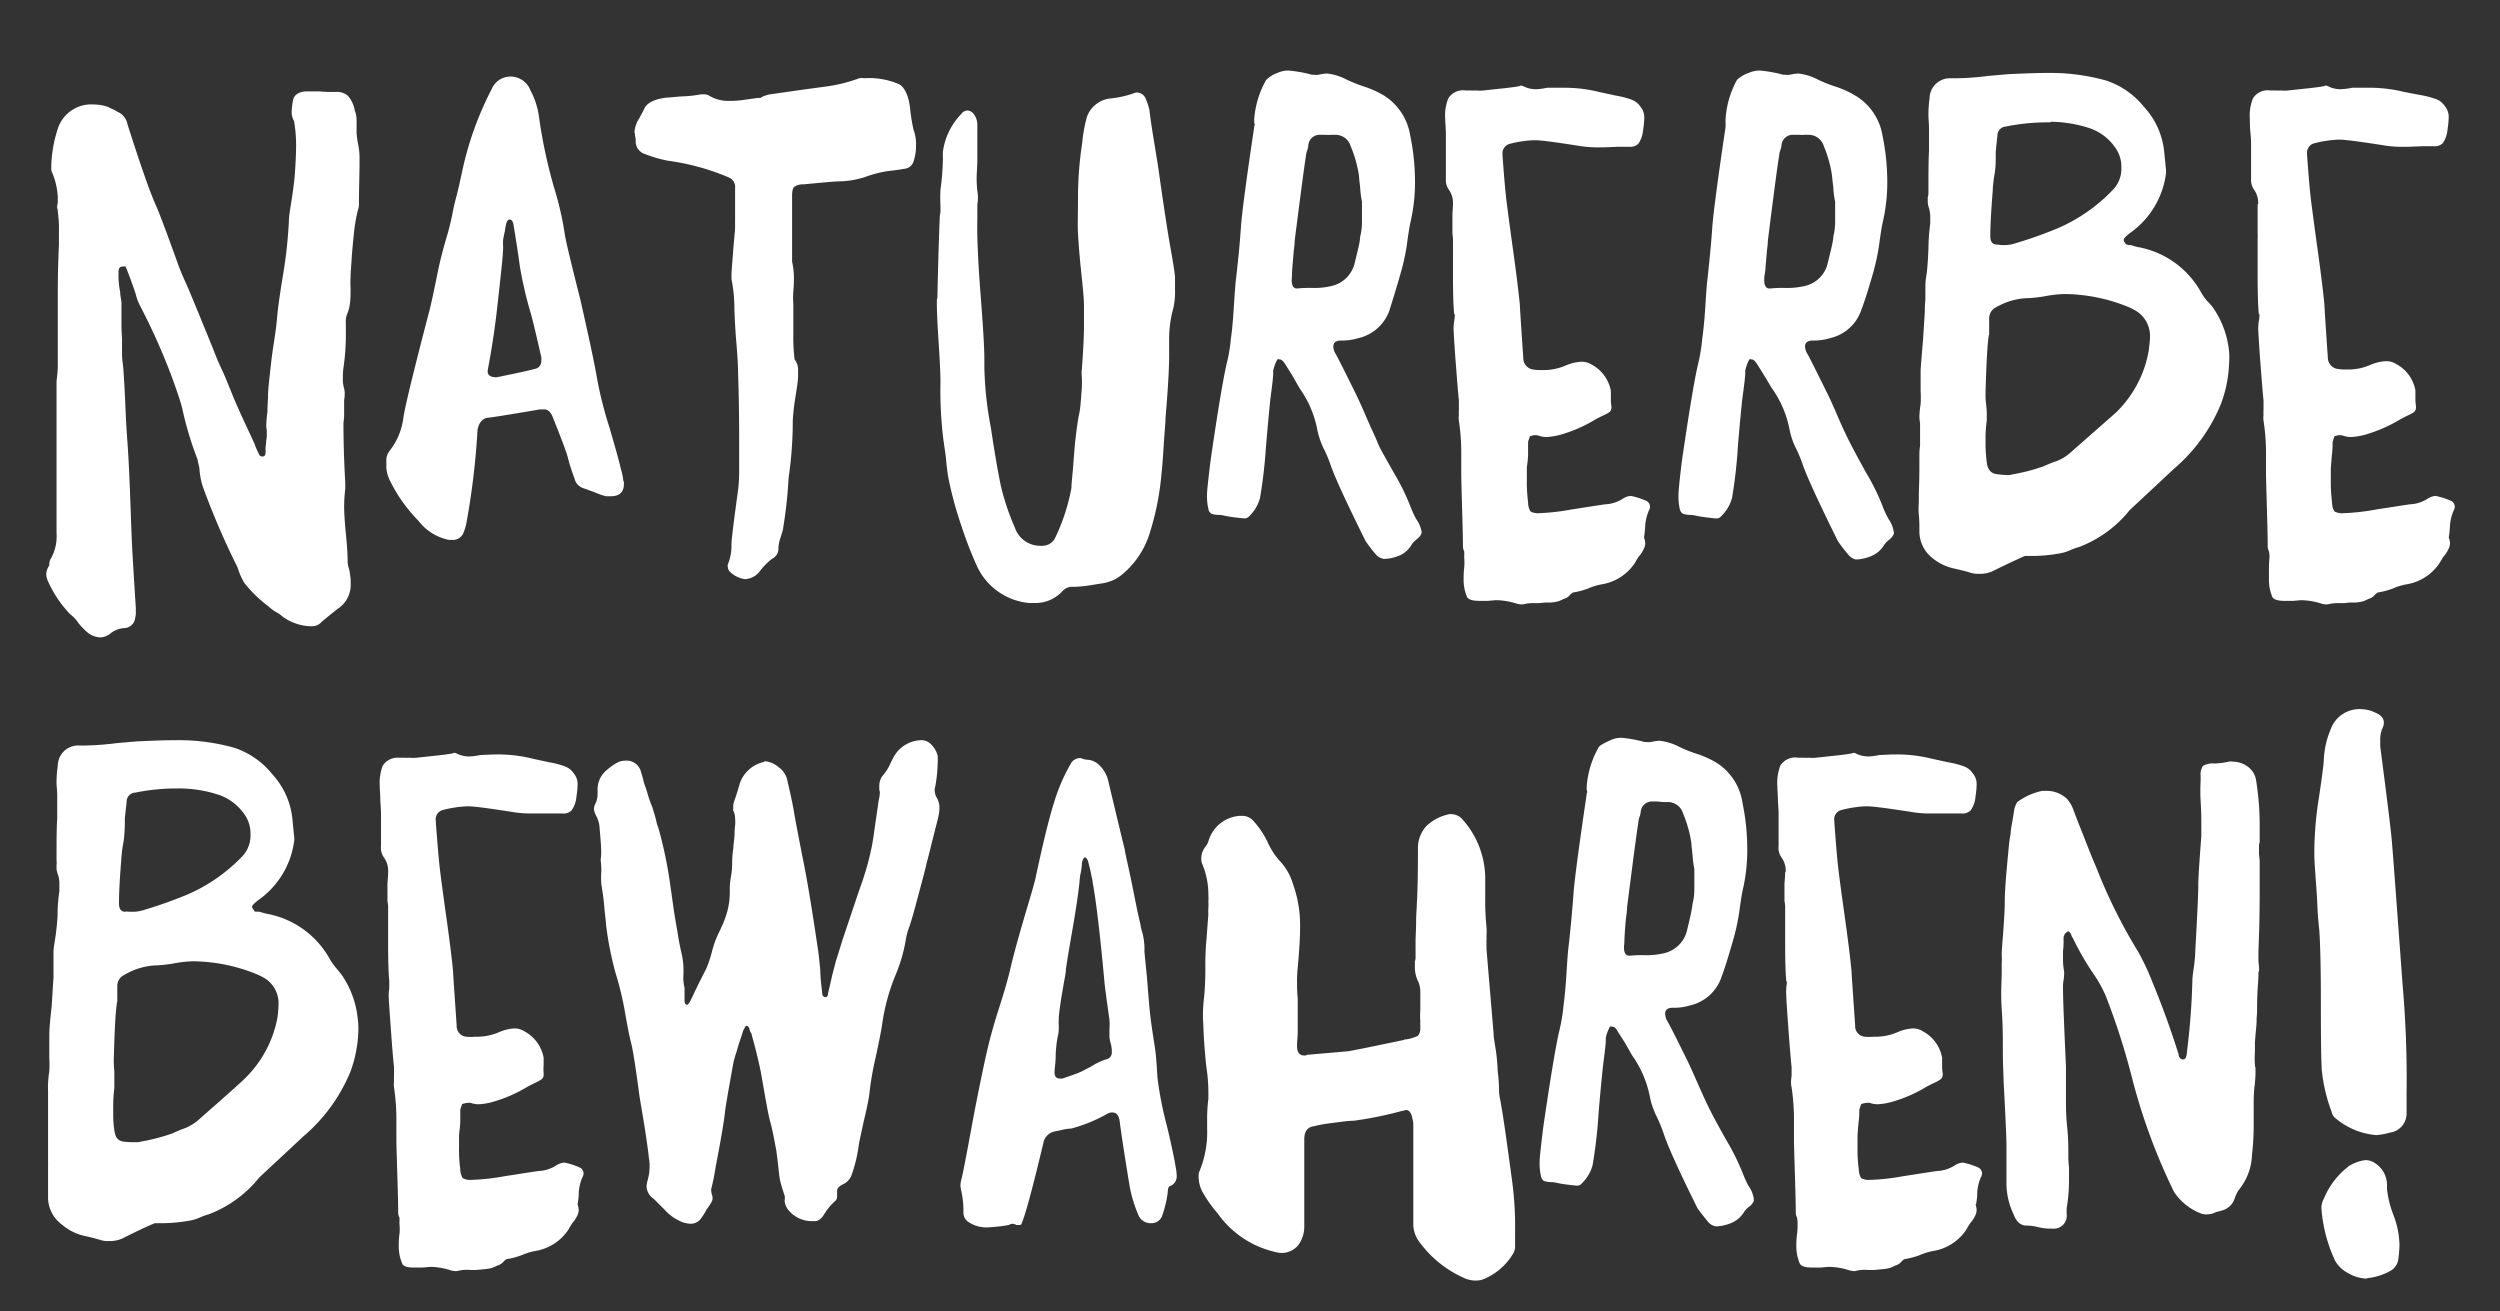
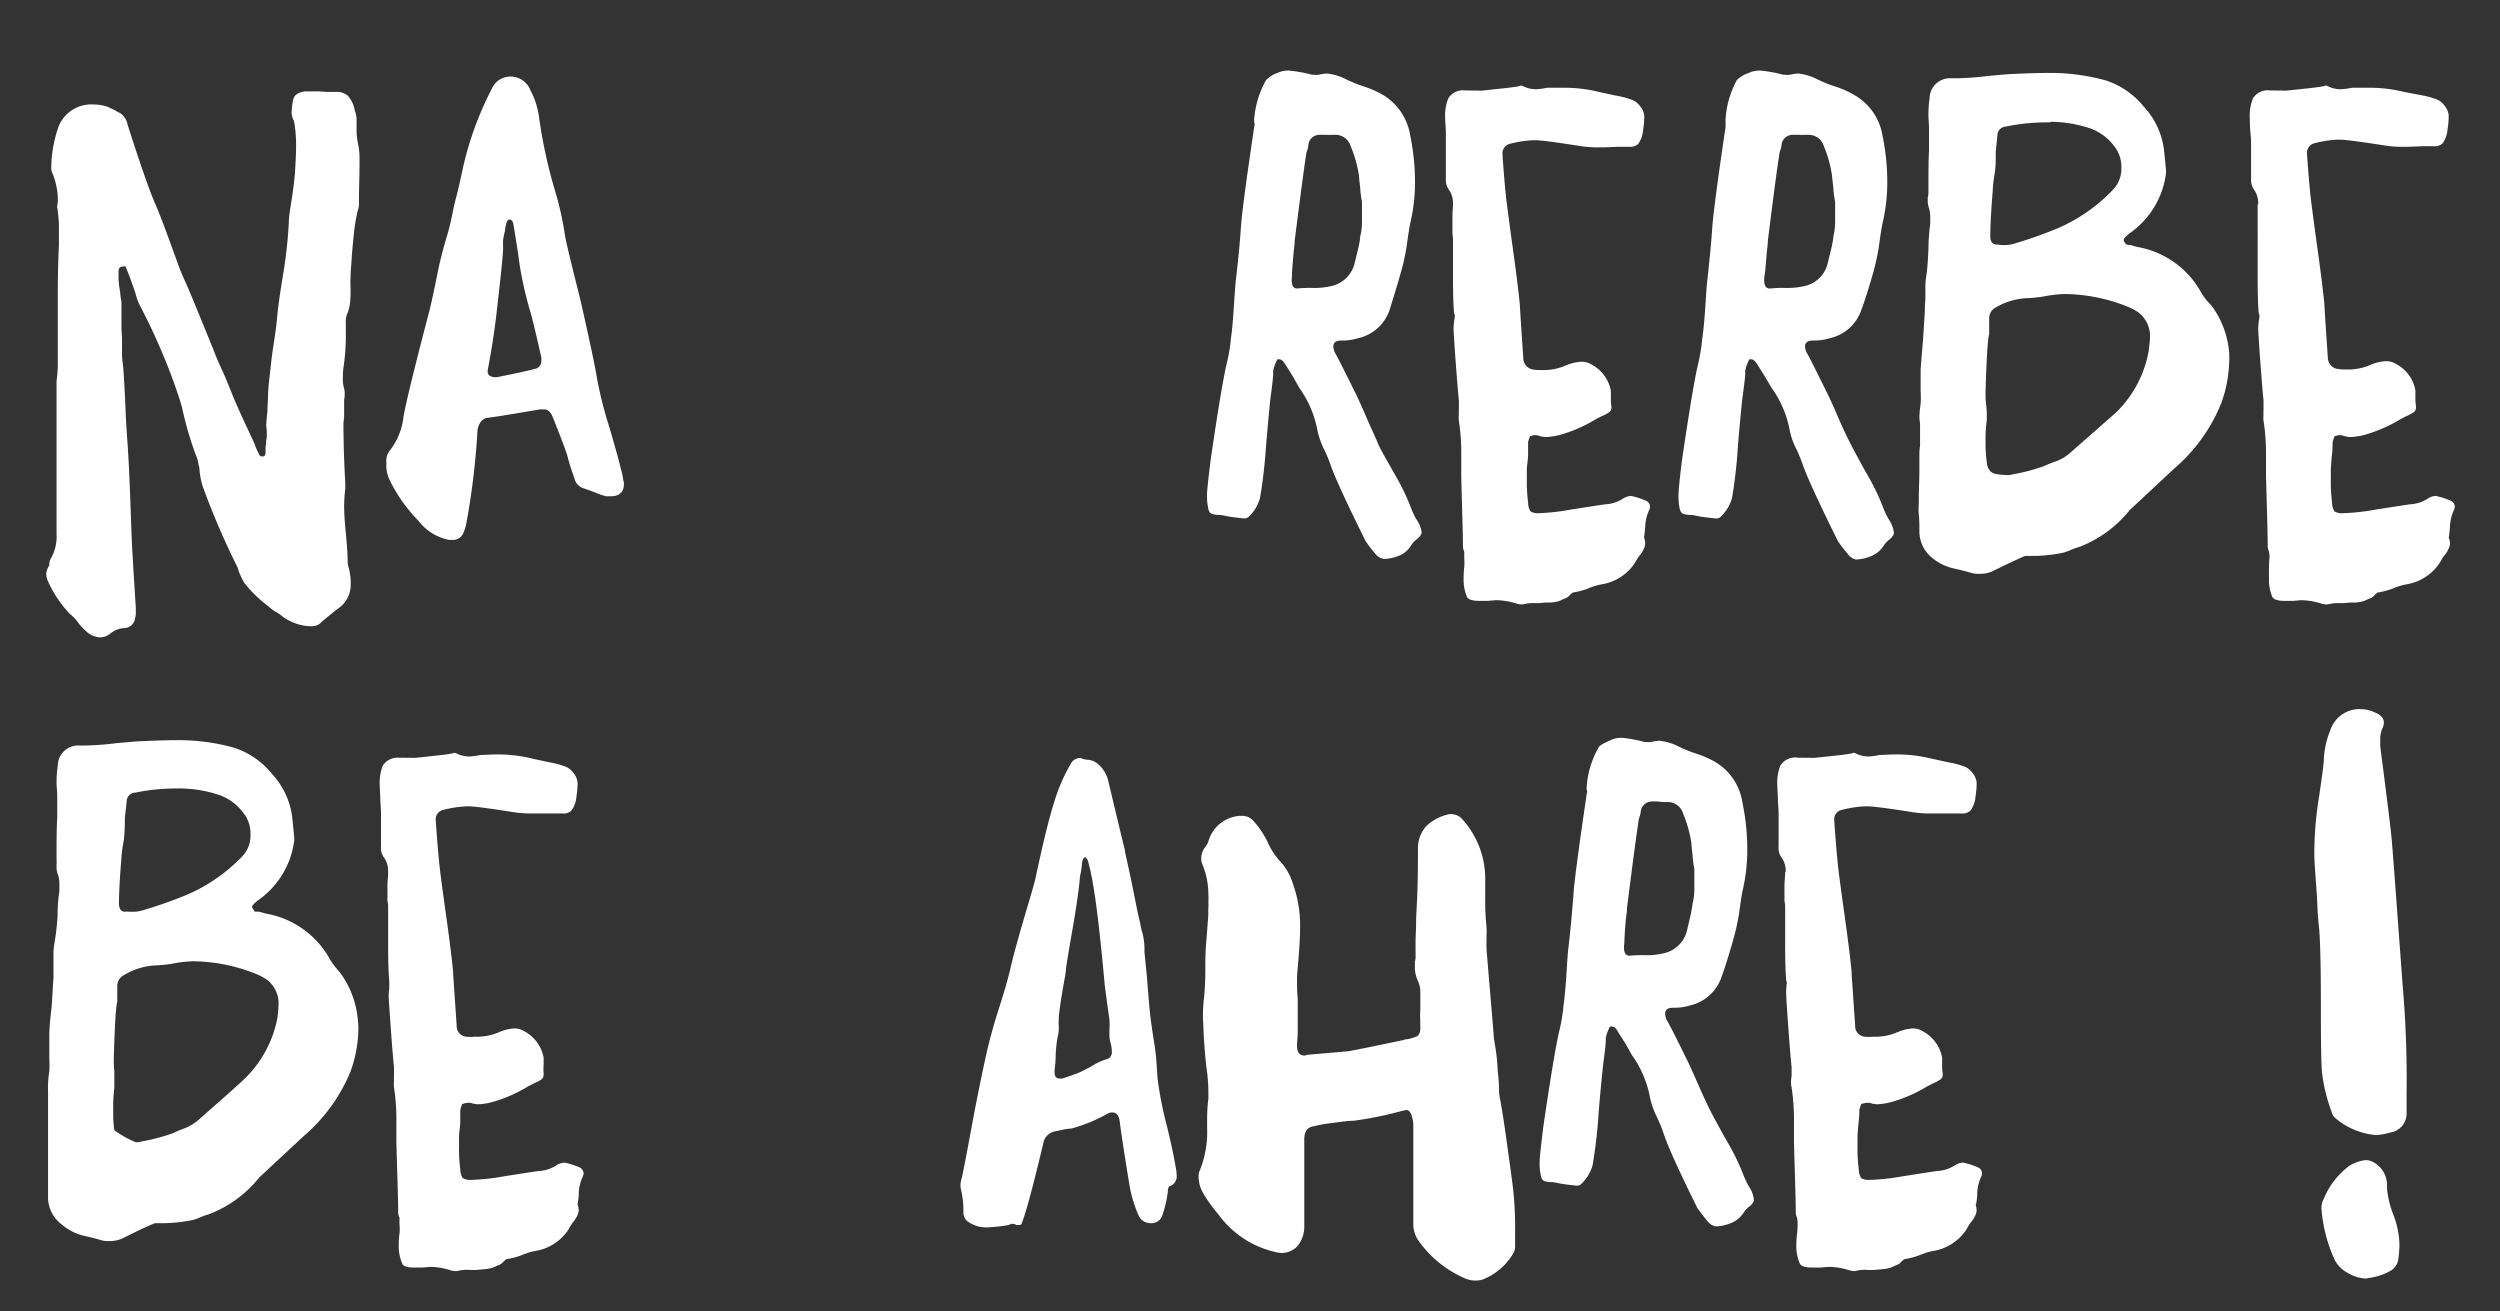
<svg xmlns="http://www.w3.org/2000/svg" id="Ebene_1" data-name="Ebene 1" viewBox="0 0 221.06 115.95">
  <rect x="0" y="0" width="221.06" height="115.95" fill="#333333" stroke="none" />
  <defs>
    <style>.cls-1{fill:#fff;}</style>
  </defs>
  <path class="cls-1" d="M31,24.46A9,9,0,0,0,31,25.51c0,.46,0,.88-.05,1.27a3.43,3.43,0,0,1-.26,1,1.73,1.73,0,0,0-.11.52,1.81,1.81,0,0,0,0,.32v.84a19.69,19.69,0,0,1-.21,3.06,5.29,5.29,0,0,0-.05.84,2.89,2.89,0,0,0,.11,1,1.75,1.75,0,0,1,.05.47c0,.11,0,.28-.05.53v1.31c0,.36-.06.62-.06.79,0,1.73.06,3.46.16,5.22a.54.54,0,0,0,0,.16v.37a14.26,14.26,0,0,0-.1,1.52c0,.6.05,1.44.16,2.53s.15,1.93.15,2.42a2.28,2.28,0,0,0,.11.58,3,3,0,0,1,.1.53,4.17,4.17,0,0,1,.06.84,2.52,2.52,0,0,1-1.16,2.21c-.84.67-1.32,1.06-1.42,1.16a1.06,1.06,0,0,1-.85.37.16.16,0,0,1-.1,0h-.16a4.44,4.44,0,0,1-2.32-.84,2.8,2.8,0,0,0-.63-.43,5,5,0,0,1-.68-.52,11.67,11.67,0,0,1-2.06-2A6,6,0,0,1,21,50.16a68,68,0,0,1-3.06-7.11,6.53,6.53,0,0,1-.31-1.68c-.11-.46-.16-.71-.16-.74a29.89,29.89,0,0,1-1.37-4.58c-.14-.53-.39-1.29-.74-2.27a56.05,56.05,0,0,0-3-6.79A4.32,4.32,0,0,1,12,26c-.24-.74-.54-1.55-.89-2.43a.68.68,0,0,0-.27,0q-.36,0-.36.48v.36a7.17,7.17,0,0,0,.15,1.43c0,.28.07.58.11.89v1c0,.36,0,.64,0,.85s0,.7.05,1.26v1.48c0,.42.07.82.11,1.21.07.91.14,2.21.21,3.89s.18,2.87.21,3.43c.07,1.09.14,2.61.21,4.58s.12,3.33.16,4.11c.07,1.16.17,2.89.32,5.21v.37a1.7,1.7,0,0,1-.06.53,1,1,0,0,1-1,.89A2.19,2.19,0,0,0,9.78,56a1.43,1.43,0,0,1-.95.36,2,2,0,0,1-1-.36,5.79,5.79,0,0,1-.89-.9,3.2,3.2,0,0,0-.74-.79,10.38,10.38,0,0,1-1.95-2.9,1.58,1.58,0,0,1-.16-.68A1.47,1.47,0,0,1,4.36,50V49.9a.9.9,0,0,1,.15-.53A4,4,0,0,0,5,47.16v-.58c0-.77,0-1.92,0-3.42v-.32c0-.35,0-.88,0-1.58s0-1.23,0-1.58V37.26c0-.21,0-.55,0-1V34.94c0-.28,0-.7,0-1.26a11.76,11.76,0,0,0,.11-1.27V32c0-.49,0-1.23,0-2.21V26.36c0-1,0-2.59.1-4.69V20.4a10.26,10.26,0,0,0-.1-1.68v-.16a.77.77,0,0,1-.06-.21,2,2,0,0,1,.06-.42V17.4a6.51,6.51,0,0,0-.48-2.1.86.86,0,0,1-.1-.37v-.06a11.54,11.54,0,0,1,.63-3.63,3.1,3.1,0,0,1,3.11-2,3.7,3.7,0,0,1,1.26.21,1.59,1.59,0,0,1,.32.16,1.38,1.38,0,0,1,.42.21l.31.16a1.5,1.5,0,0,1,.69,1q1.78,5.58,2.53,7.21.42.94,1.94,5.16c.11.32.3.79.58,1.43q.16.25,2.58,6.21c.14.39.39,1,.74,1.74s.56,1.35.74,1.74q.36.95,1.11,2.58l1,2.15a5.85,5.85,0,0,0,.36.85c.07.21.18.31.32.31h.11c.14,0,.21-.19.21-.47a1.87,1.87,0,0,1,0-.42,4,4,0,0,0,.05-.53,2,2,0,0,0,.05-.47V38a1.73,1.73,0,0,1-.05-.31,13.09,13.09,0,0,1,.11-1.32c0-.6.05-1,.05-1.32,0-.63.12-1.58.26-2.84q.06-.63.27-2c.14-.88.22-1.54.26-2,.07-.88.26-2.26.58-4.16a40.63,40.63,0,0,0,.47-4.42c0-.49.13-1.2.27-2.11s.22-1.61.26-2.11c.07-1,.11-1.84.11-2.37A12,12,0,0,0,26,10.71a1.64,1.64,0,0,1-.21-.84,6.53,6.53,0,0,1,.11-.95c.07-.49.43-.77,1.1-.84h1.27a8.54,8.54,0,0,0,.89.05h.48a1.54,1.54,0,0,1,1.1.32,2.59,2.59,0,0,1,.63,1.32,2.28,2.28,0,0,1,.16.84v1.16a8.45,8.45,0,0,0,.16,1.1,6,6,0,0,1,.1,1.32v.42c0,.77-.05,1.93-.05,3.48a1.67,1.67,0,0,1-.1.52,13.88,13.88,0,0,0-.32,1.79q-.11,1-.21,2.22C31.07,23.42,31,24,31,24.46Z" />
  <path class="cls-1" d="M48.86,36.84c-.18-.43-.42-.64-.74-.64h-.37c-2.7.46-4.25.71-4.63.74s-.83.42-.9,1.16a66.8,66.8,0,0,1-1,8.27,4.63,4.63,0,0,1-.26.79,1,1,0,0,1-1,.58h-.26A4.52,4.52,0,0,1,37,46.05a13.62,13.62,0,0,1-2.48-3.47,3.05,3.05,0,0,1-.36-1.27v-.1a.18.18,0,0,0,0-.11.54.54,0,0,0,0-.16v-.15a1.39,1.39,0,0,1,.31-.95,5.92,5.92,0,0,0,1.21-3Q36,35,38,27.36c.14-.57.37-1.62.68-3.16s.65-2.69.9-3.53c.17-.6.33-1.25.47-2s.35-1.4.53-2.21l.42-1.9a28.79,28.79,0,0,1,2.48-6.69,1.79,1.79,0,0,1,1.63-1.1A1.89,1.89,0,0,1,46.91,8a6.89,6.89,0,0,1,.74,2.26A44.51,44.51,0,0,0,49,16.61a27.48,27.48,0,0,1,.95,4.16c.07.49.53,2.41,1.37,5.74q1.22,5.37,1.48,7a35,35,0,0,0,1.1,4.32c.53,1.82.86,3,1,3.63a5.21,5.21,0,0,1,.21,1,.35.35,0,0,0,.06.16v.16c0,.73-.39,1.1-1.16,1.1h-.42a6.82,6.82,0,0,1-1.06-.37l-1-.36a1.15,1.15,0,0,1-.73-.85,18.2,18.2,0,0,1-.58-1.79C50.16,40.17,49.7,38.94,48.86,36.84Zm-5.74-4.06s0,0,0,0v.06c0,.35.26.52.79.52h0c1.89-.38,3-.63,3.37-.74a.67.67,0,0,0,.58-.68,1.38,1.38,0,0,0,0-.37c-.53-2.35-.87-3.72-1-4.11a35.66,35.66,0,0,1-.89-3.89c-.11-.85-.3-2.11-.58-3.79-.07-.25-.18-.37-.32-.37s-.24.12-.31.37a5.52,5.52,0,0,0-.11.63c-.07.28-.12.54-.16.79a4.46,4.46,0,0,0,0,.63c0,.74-.21,2.51-.52,5.32S43.26,32,43.12,32.78Z" />
-   <path class="cls-1" d="M68.08,8.34c.11,0,1.74-.26,4.9-.68a13.91,13.91,0,0,0,3-.74,1,1,0,0,1,.42,0,6.65,6.65,0,0,1,3.11.53c.49.28.81,1,.95,2a17.25,17.25,0,0,0,.31,2A3.71,3.71,0,0,1,81,12.82a4.46,4.46,0,0,1-.21,1.42.94.94,0,0,1-.85.69c-.38.07-.89.14-1.52.21a10.45,10.45,0,0,0-1.95.52,7.9,7.9,0,0,1-2,.37c-.71,0-1.85.13-3.43.27a1.36,1.36,0,0,0-.79.21c-.14.1-.21.37-.21.79v.1c0,.6,0,1.53,0,2.79v2.95a6.28,6.28,0,0,1,.16,1.37c0,.28,0,.7-.05,1.27s0,1,0,1.26v.47c0,.43,0,1.11,0,2.06a15.89,15.89,0,0,0,.11,2.21,1.5,1.5,0,0,1,.31,1v.42c0,.49-.12,1.18-.26,2.06s-.18,1.51-.21,1.89a34.56,34.56,0,0,1-.37,5.11,39.31,39.31,0,0,1-.48,4.42c0,.14-.1.41-.21.79a3.48,3.48,0,0,0-.21,1v.16a1,1,0,0,1-.58.79,6.87,6.87,0,0,0-1,1,1.75,1.75,0,0,1-1.37.79,2.3,2.3,0,0,1-1.31-.63.61.61,0,0,1-.21-.42.5.5,0,0,1,0-.26,4.35,4.35,0,0,0,.32-1.79c0-.36.19-1.93.58-4.74a13.91,13.91,0,0,0,.1-1.85V39.47c0-1.48,0-3.69-.1-6.64,0-.59-.06-1.49-.16-2.68s-.13-2.09-.16-2.69a13.65,13.65,0,0,0-.26-2.79v-.26c0-.5.08-1.23.15-2.22S65,20.47,65,20c0-.14,0-.23,0-.26a.18.18,0,0,1,0-.11v-3a.9.9,0,0,0-.58-.95,20.76,20.76,0,0,0-5.37-1.47,11.92,11.92,0,0,1-2-.58,1.17,1.17,0,0,1-.84-1.11,1.59,1.59,0,0,0-.06-.52v-.16a.47.47,0,0,1-.05-.16,2.64,2.64,0,0,1,.42-1.21c.25-.46.39-.72.42-.79q.32-.84,2-1.05c.28,0,.75-.07,1.42-.11A10.55,10.55,0,0,0,62,8.34h.22a.86.86,0,0,1,.47.11,3.29,3.29,0,0,0,1.84.47c.25,0,.69,0,1.32-.1L67,8.66h.26C67.36,8.55,67.62,8.45,68.08,8.34Z" />
-   <path class="cls-1" d="M86.67,25.57q.38,4.79.37,6.21v.68a31.64,31.64,0,0,0,.58,5.38q.52,3.46.9,5.21a21,21,0,0,0,1.21,3.58A2.36,2.36,0,0,0,92,48.26a.59.59,0,0,0,.21,0,1.24,1.24,0,0,0,1.11-.74,17.48,17.48,0,0,0,1.42-4.37c0-.42.09-1.09.16-2s.12-1.58.16-2c.14-1.23.26-2.09.37-2.58s.14-1.12.21-2,0-1.42,0-1.63c.14-1.83.21-3.22.21-4.16,0-.78,0-1.36,0-1.74,0-.7-.12-1.78-.27-3.22s-.22-2.51-.26-3.21,0-1.6,0-2.89a32.35,32.35,0,0,1,.37-5.06,12.91,12.91,0,0,1,.42-2.32,2.46,2.46,0,0,1,2.05-1.63,8.89,8.89,0,0,0,2.11-.47.53.53,0,0,1,.26-.06.85.85,0,0,1,.79.58,4.86,4.86,0,0,1,.32,1c.07.6.19,1.44.37,2.53s.3,1.88.37,2.27c.45,3.19.79,5.42,1,6.68.31,1.72.49,2.81.52,3.27v1.11a6.48,6.48,0,0,1-.15,1.63,10.16,10.16,0,0,0-.37,2.79v1.37c0,1.23-.11,3.07-.32,5.53,0,.45-.09,1.26-.16,2.42s-.14,2.06-.21,2.69a24.11,24.11,0,0,1-1.05,5.16,7.64,7.64,0,0,1-2.53,3.68,3.58,3.58,0,0,1-1.63.69l-1,.16a11.13,11.13,0,0,1-1.48.15h-.31a1.19,1.19,0,0,0-.79.43,3.23,3.23,0,0,1-2.43,1H91A5.65,5.65,0,0,1,86.36,50,35.35,35.35,0,0,1,85,46.47a32.7,32.7,0,0,1-1.16-4.31c-.07-.43-.14-1-.21-1.8l-.21-1.47a35.57,35.57,0,0,1-.26-5.11c0-.77-.06-1.93-.16-3.47s-.16-2.71-.16-3.48v-.32a1,1,0,0,0,.05-.26q.1-4.63.21-7.06a2.08,2.08,0,0,1,.06-.42v-.58a12.89,12.89,0,0,1,0-1.42,22.42,22.42,0,0,0,.21-2.53,1.73,1.73,0,0,0,0-.31v-.48A5.93,5.93,0,0,1,85,10.08a.7.7,0,0,1,.52-.31.74.74,0,0,1,.58.31,1.59,1.59,0,0,1,.32,1.05v1.43c0,.35,0,.86,0,1.52s-.06,1.23-.06,1.58a9.42,9.42,0,0,0,.06,1.22,3.53,3.53,0,0,1,0,1.21V19.3Q86.36,21.36,86.67,25.57Z" />
  <path class="cls-1" d="M121.64,49a12.13,12.13,0,0,1-.89-1.16q-2.48-5-3.06-6.63a12,12,0,0,0-.58-1.42,7,7,0,0,1-.63-1.8,9.37,9.37,0,0,0-1.58-3.68l-.63-1.11c-.28-.45-.49-.79-.63-1s-.3-.42-.48-.42a.36.36,0,0,0-.21,0,3.76,3.76,0,0,0-.37,1v.27c0,.24-.08,1-.26,2.31q-.31,3.17-.42,4.74c-.11,1.34-.26,2.64-.48,3.9a3.46,3.46,0,0,1-.94,1.63.57.57,0,0,1-.48.21h0c-.7-.07-1.23-.14-1.58-.21a3.82,3.82,0,0,0-.58-.1,2.06,2.06,0,0,1-.74-.11.67.67,0,0,1-.26-.47,4.88,4.88,0,0,1-.11-1.21c0-.35.11-1.37.32-3.06.63-4.35,1.11-7.19,1.42-8.53a14,14,0,0,0,.37-2.21c.11-.74.19-1.67.26-2.79s.13-1.86.16-2.21c.07-.57.16-1.39.27-2.48s.17-2,.21-2.53c.1-1.3.49-4.19,1.16-8.69v-.1a.18.18,0,0,0,.05-.11,1.33,1.33,0,0,0-.05-.21v-.26a8.31,8.31,0,0,1,1.05-3.48,2.67,2.67,0,0,1,1-.63,2.23,2.23,0,0,1,1-.21,11.72,11.72,0,0,1,2.06.37h.15a1.63,1.63,0,0,0,.43,0,4.56,4.56,0,0,1,.73-.11,4.79,4.79,0,0,1,1.74.53,12.27,12.27,0,0,0,1.58.63,8.63,8.63,0,0,1,1.74.79A5.11,5.11,0,0,1,124.7,12a20.21,20.21,0,0,1,.42,3.95,15.7,15.7,0,0,1-.42,3.79c-.07.32-.18,1-.32,2.05a19.23,19.23,0,0,1-.53,2.37c-.42,1.48-.77,2.58-1,3.32a3.82,3.82,0,0,1-2.74,2.42,4.87,4.87,0,0,1-1.53.21c-.45,0-.68.18-.68.53a1.24,1.24,0,0,0,.16.58c.1.14.7,1.32,1.79,3.53.24.49.58,1.23,1,2.21s.81,1.77,1,2.26.63,1.2,1.37,2.53A20.38,20.38,0,0,1,124.8,45a9.46,9.46,0,0,0,.42.89A2.68,2.68,0,0,1,125.7,47v.16a1.3,1.3,0,0,1-.42.52,2.11,2.11,0,0,0-.43.43,2.38,2.38,0,0,1-.94.94,3.85,3.85,0,0,1-1.43.37h-.1A1.16,1.16,0,0,1,121.64,49Zm-7.42-24.33v.11c0,.49.15.73.47.73h0a10.71,10.71,0,0,1,1.32-.05,6.48,6.48,0,0,0,1.68-.16,2.71,2.71,0,0,0,2.11-2.1c.07-.29.18-.72.32-1.32s.15-.88.15-.95a5.19,5.19,0,0,0,.16-1.32V17.82a8.06,8.06,0,0,1-.16-1.26c-.07-.56-.1-.91-.1-1a10.9,10.9,0,0,0-.74-2.64,1.4,1.4,0,0,0-1.31-1h-.37a3.4,3.4,0,0,1-.53,0h-.47a1,1,0,0,0-1.06.89,1.63,1.63,0,0,1-.1.48,1.75,1.75,0,0,0-.11.47q-.21,1.32-1,7.53c0,.36-.07.72-.1,1.11s-.07.82-.11,1.32S114.25,24.42,114.22,24.67Z" />
  <path class="cls-1" d="M136.81,7.76c.31,0,.81,0,1.47,0a12.56,12.56,0,0,1,3.11.37l1.48.32a8.08,8.08,0,0,1,1.42.37,1.58,1.58,0,0,1,.73.57,1.5,1.5,0,0,1,.37,1.11,8.2,8.2,0,0,1-.1,1,2.52,2.52,0,0,1-.42,1.21,1,1,0,0,1-.79.27h-.9c-.39,0-1,.05-1.68.05a10.37,10.37,0,0,1-1.74-.11c-2.21-.35-3.53-.52-3.95-.52h-.27a10.06,10.06,0,0,0-2,.31.86.86,0,0,0-.68.95v.11c.14,1.93.26,3.31.37,4.16s.3,2.31.58,4.31.47,3.6.58,4.69c0,.14.1,1.74.31,4.79a1,1,0,0,0,.84.95,4,4,0,0,0,.79.05,4.87,4.87,0,0,0,2.16-.42,4.09,4.09,0,0,1,1.27-.31,1.66,1.66,0,0,1,1,.26,3.3,3.3,0,0,1,1.68,2.32v.68a3.59,3.59,0,0,0,.05.69V36a.57.57,0,0,1-.15.42,3.4,3.4,0,0,1-.69.37l-.53.27a12.53,12.53,0,0,1-3.1,1.37,5.8,5.8,0,0,1-1.21.21,2,2,0,0,1-.74-.11,1,1,0,0,0-.37-.05,1.63,1.63,0,0,0-.42.1l-.16.48c0,.24,0,.59,0,1.05s-.07.88-.11,1.27v1a14.57,14.57,0,0,0,.11,2.05,1.54,1.54,0,0,0,.21.79,1.3,1.3,0,0,0,.74.16H136a19.38,19.38,0,0,0,2.9-.32c2-.31,3-.47,3.1-.47a3.15,3.15,0,0,0,1.48-.48,1.47,1.47,0,0,1,.73-.26,6.6,6.6,0,0,1,1.32.42.58.58,0,0,1,.37.58.85.85,0,0,1-.11.32,4.1,4.1,0,0,0-.31,1.26,10.36,10.36,0,0,1-.11,1.11l0,0a1.75,1.75,0,0,1,.11.47,1.15,1.15,0,0,1-.16.58,2.28,2.28,0,0,1-.42.63,5.81,5.81,0,0,0-.32.53,4.35,4.35,0,0,1-2.84,1.9,5.44,5.44,0,0,0-1.27.37,6.5,6.5,0,0,1-1.31.36c-.07,0-.18.07-.32.21a1.07,1.07,0,0,1-.58.37,3,3,0,0,1-.47.21,4,4,0,0,1-.69.11l-.52,0a4.9,4.9,0,0,1-.9.05,3.54,3.54,0,0,0-1,.11h-.1a.14.14,0,0,1-.11,0,1.64,1.64,0,0,1-.47-.1,6.27,6.27,0,0,0-1.69-.27h-.05l-.69.06c-.35,0-.61,0-.78,0-.57,0-.92-.11-1.06-.32a3.86,3.86,0,0,1-.31-1.63c0-.21,0-.54.05-1s0-.81,0-1a2.6,2.6,0,0,0,0-.42,1.31,1.31,0,0,1-.11-.37c0-1.41-.09-3.51-.15-6.32V40.15A18.87,18.87,0,0,0,129,37.2a2,2,0,0,1,0-.52,3.89,3.89,0,0,1,0-.48v-.79c-.07-.66-.15-1.7-.26-3.1s-.17-2.46-.21-3.16V29a5.41,5.41,0,0,1,.05-.58,3.7,3.7,0,0,0,.06-.52v-.06a.14.14,0,0,0-.06-.1c-.07-.74-.1-1.85-.1-3.32V21.14a4,4,0,0,0-.05-.47V19.14c0-.49.05-.84.05-1.05l0-.06v-.1a2,2,0,0,0-.37-1.16,1.49,1.49,0,0,1-.26-.95v-3c0-.14,0-.49,0-1s-.06-1-.06-1.32a4.06,4.06,0,0,1,.27-1.79A1.52,1.52,0,0,1,129.59,8h.48a4,4,0,0,0,.47,0,3.17,3.17,0,0,0,.63,0l1.48-.16c.7-.07,1.24-.14,1.63-.21a.35.35,0,0,0,.16-.06h.1a1,1,0,0,1,.27.11,2.52,2.52,0,0,0,1.05.21A6.53,6.53,0,0,0,136.81,7.76Z" />
  <path class="cls-1" d="M163.4,49a12.13,12.13,0,0,1-.89-1.16q-2.47-5-3.06-6.63a13.3,13.3,0,0,0-.57-1.42,6.68,6.68,0,0,1-.64-1.8,9.22,9.22,0,0,0-1.58-3.68L156,33.2c-.28-.45-.49-.79-.63-1s-.3-.42-.47-.42a.37.37,0,0,0-.22,0,3.87,3.87,0,0,0-.36,1v.27c0,.24-.09,1-.27,2.31q-.32,3.17-.42,4.74c-.1,1.34-.26,2.64-.47,3.9a3.49,3.49,0,0,1-.95,1.63.55.55,0,0,1-.47.21h-.06c-.7-.07-1.23-.14-1.58-.21a3.59,3.59,0,0,0-.58-.1,2,2,0,0,1-.73-.11.72.72,0,0,1-.27-.47,5,5,0,0,1-.1-1.21c0-.35.1-1.37.31-3.06.64-4.35,1.11-7.19,1.43-8.53a15.22,15.22,0,0,0,.36-2.21q.16-1.11.27-2.79c.07-1.13.12-1.86.16-2.21.07-.57.15-1.39.26-2.48s.17-2,.21-2.53c.11-1.3.49-4.19,1.16-8.69v-.1a.18.18,0,0,0,0-.11,1.33,1.33,0,0,0,0-.21v-.26a8.31,8.31,0,0,1,1-3.48,2.67,2.67,0,0,1,1.05-.63,2.28,2.28,0,0,1,1-.21,11.67,11.67,0,0,1,2.05.37h.16a1.61,1.61,0,0,0,.42,0,4.64,4.64,0,0,1,.74-.11,4.8,4.8,0,0,1,1.73.53,12.87,12.87,0,0,0,1.58.63,8.15,8.15,0,0,1,1.74.79A5.07,5.07,0,0,1,166.46,12a20.21,20.21,0,0,1,.42,3.95,15.7,15.7,0,0,1-.42,3.79c-.07.32-.18,1-.32,2.05a19.54,19.54,0,0,1-.52,2.37c-.42,1.48-.78,2.58-1.06,3.32a3.81,3.81,0,0,1-2.74,2.42,4.85,4.85,0,0,1-1.52.21c-.46,0-.69.18-.69.53a1.37,1.37,0,0,0,.16.58c.11.14.7,1.32,1.79,3.53.25.49.58,1.23,1,2.21s.81,1.77,1.06,2.26.63,1.2,1.36,2.53A19.53,19.53,0,0,1,166.56,45a8.43,8.43,0,0,0,.43.89,2.76,2.76,0,0,1,.47,1.16v.16a1.3,1.3,0,0,1-.42.52,2.28,2.28,0,0,0-.42.43,2.4,2.4,0,0,1-1,.94,3.85,3.85,0,0,1-1.42.37h-.11A1.18,1.18,0,0,1,163.4,49ZM156,24.67v.11c0,.49.16.73.47.73h.06a10.38,10.38,0,0,1,1.31-.05,6.62,6.62,0,0,0,1.69-.16,2.68,2.68,0,0,0,2.1-2.1c.07-.29.18-.72.32-1.32s.16-.88.16-.95a5.68,5.68,0,0,0,.16-1.32V17.82a7,7,0,0,1-.16-1.26c-.07-.56-.11-.91-.11-1a10.93,10.93,0,0,0-.73-2.64,1.41,1.41,0,0,0-1.32-1h-.37a3.4,3.4,0,0,1-.53,0h-.47a1,1,0,0,0-1.05.89,1.72,1.72,0,0,1-.11.48,1.64,1.64,0,0,0-.1.47c-.15.88-.48,3.39-1,7.53,0,.36-.07.72-.1,1.11s-.07.82-.11,1.32S156,24.42,156,24.67Z" />
  <path class="cls-1" d="M195.79,27.36a8.17,8.17,0,0,1,1.32,3.79,6.58,6.58,0,0,1,0,.89,11.37,11.37,0,0,1-.73,3.69,15,15,0,0,1-4.17,5.74l-3.89,3.63a10.53,10.53,0,0,1-4.48,3.27,5.71,5.71,0,0,0-.74.26,3.69,3.69,0,0,1-.79.27,13.82,13.82,0,0,1-2.84.26h-.42c-.95.42-1.92.88-2.9,1.37a2.83,2.83,0,0,1-1.16.21,2.25,2.25,0,0,1-.79-.11c-.31-.1-.79-.22-1.42-.36a4.57,4.57,0,0,1-2-1A3,3,0,0,1,169.72,47v-.32c0-.28,0-.67-.05-1.16s0-.91,0-1.16v-.26a1.12,1.12,0,0,0,0-.21c0-.56.05-1.39.05-2.47V40.31c0-.21,0-.51.06-.89v-2a3.9,3.9,0,0,1-.06-.58,8.78,8.78,0,0,1,.11-1.11,10.22,10.22,0,0,0,0-1.16V32.67q.06-.84.21-2.58c.07-1.12.13-2,.16-2.52,0-.25,0-.6.05-1.06V25.25c0-.39.07-.74.11-1.05.07-.5.12-1.23.16-2.22a18.7,18.7,0,0,1,.16-2.21V19.3a3,3,0,0,0-.11-.9,1.85,1.85,0,0,1-.11-.58v-.37a1.29,1.29,0,0,0,.06-.36c0-1.65,0-2.9.05-3.74V11.4c0-.53-.05-.91-.05-1.16s0-.83.1-1.53a1.8,1.8,0,0,1,1.9-1.79h.58a25.58,25.58,0,0,0,2.74-.21c1.15-.1,1.8-.16,1.94-.16,1.48-.07,2.57-.1,3.27-.1a18.23,18.23,0,0,1,5.21.68,7.2,7.2,0,0,1,3.32,2.32,6.83,6.83,0,0,1,1.79,4c.11,1.06.16,1.6.16,1.63v.22a7.62,7.62,0,0,1-3.21,5.32c-.35.28-.53.47-.53.57s0,.06,0,.06a.31.31,0,0,0,.11.21.74.74,0,0,0,.1.16.41.41,0,0,1,.21.05l.22,0a4.44,4.44,0,0,0,.79.21,8,8,0,0,1,5.37,3.9,5,5,0,0,0,.58.84C195.55,27,195.72,27.25,195.79,27.36ZM190,31c.07-.56.11-.95.11-1.16A2.6,2.6,0,0,0,189,27.57a5.14,5.14,0,0,0-.79-.42A15.28,15.28,0,0,0,182.63,26h-.11a10.79,10.79,0,0,0-1.79.21,12.12,12.12,0,0,1-1.63.16,6,6,0,0,0-2.58.79,1.09,1.09,0,0,0-.63,1.05v1.37a.78.78,0,0,0-.06.26c-.1.71-.19,2.32-.26,4.85v.16c0,.21,0,.51.05.89s.06.74.06.95v.47a12.07,12.07,0,0,0-.11,1.43v.89a14.17,14.17,0,0,0,.11,1.42c.07.57.31.88.73,1a8.93,8.93,0,0,0,1.06.11,1.41,1.41,0,0,0,.47-.06,16.86,16.86,0,0,0,2.79-.73,9.53,9.53,0,0,1,1.05-.42,4,4,0,0,0,1.32-.8q3.53-3.1,4-3.52A10,10,0,0,0,190,31ZM176.2,16.93c-.14,1.75-.21,3.07-.21,3.95,0,.45.16.7.48.74a2.57,2.57,0,0,1,.47.05h.42a3.1,3.1,0,0,0,.69-.11,38.2,38.2,0,0,0,3.89-1.37,14.86,14.86,0,0,0,4.95-3.47,2.68,2.68,0,0,0,.69-1.9,2.91,2.91,0,0,0-.63-1.89,4.51,4.51,0,0,0-2.32-1.64,11.16,11.16,0,0,0-3.21-.52.32.32,0,0,0-.16.05h-.48a18.36,18.36,0,0,0-3.42.37.79.79,0,0,0-.74.79q-.15,1.42-.15,1.47v.42c0,.39,0,.92-.11,1.58A11.14,11.14,0,0,0,176.2,16.93Z" />
  <path class="cls-1" d="M208,7.76c.32,0,.81,0,1.47,0a12.56,12.56,0,0,1,3.11.37L214,8.4a8.08,8.08,0,0,1,1.42.37,1.58,1.58,0,0,1,.73.57,1.5,1.5,0,0,1,.37,1.11,8.2,8.2,0,0,1-.1,1,2.52,2.52,0,0,1-.42,1.21,1,1,0,0,1-.79.27h-.9c-.39,0-1,.05-1.68.05a10.37,10.37,0,0,1-1.74-.11c-2.21-.35-3.53-.52-3.95-.52h-.26a10,10,0,0,0-2,.31.86.86,0,0,0-.68.95v.11c.14,1.93.26,3.31.37,4.16s.3,2.31.58,4.31.47,3.6.58,4.69c0,.14.1,1.74.31,4.79a1,1,0,0,0,.85.95,3.91,3.91,0,0,0,.79.05,4.85,4.85,0,0,0,2.15-.42,4.09,4.09,0,0,1,1.27-.31,1.66,1.66,0,0,1,1,.26,3.3,3.3,0,0,1,1.68,2.32v.68a3.59,3.59,0,0,0,.05.69V36a.57.57,0,0,1-.15.42,3.4,3.4,0,0,1-.69.37l-.52.27a12.79,12.79,0,0,1-3.11,1.37,5.8,5.8,0,0,1-1.21.21,2,2,0,0,1-.74-.11,1,1,0,0,0-.37-.05,1.63,1.63,0,0,0-.42.1l-.16.48c0,.24,0,.59-.05,1.05s-.07.88-.11,1.27v1a14.57,14.57,0,0,0,.11,2.05,1.54,1.54,0,0,0,.21.79,1.33,1.33,0,0,0,.74.16h0a19.38,19.38,0,0,0,2.9-.32c2-.31,3-.47,3.1-.47a3.11,3.11,0,0,0,1.48-.48,1.47,1.47,0,0,1,.73-.26,6.6,6.6,0,0,1,1.32.42.58.58,0,0,1,.37.58.85.85,0,0,1-.11.32,4.1,4.1,0,0,0-.31,1.26,10.36,10.36,0,0,1-.11,1.11l0,0a1.75,1.75,0,0,1,.11.47,1.15,1.15,0,0,1-.16.58,2.28,2.28,0,0,1-.42.63c-.18.28-.28.46-.32.53a4.35,4.35,0,0,1-2.84,1.9,5.44,5.44,0,0,0-1.27.37,6.5,6.5,0,0,1-1.31.36c-.07,0-.18.07-.32.21a1.07,1.07,0,0,1-.58.37,3,3,0,0,1-.47.21,4,4,0,0,1-.69.11l-.52,0a4.9,4.9,0,0,1-.9.05,3.54,3.54,0,0,0-1,.11h-.1a.14.14,0,0,1-.11,0,1.64,1.64,0,0,1-.47-.1,6.27,6.27,0,0,0-1.69-.27h0l-.68.06c-.36,0-.62,0-.79,0-.57,0-.92-.11-1.06-.32a3.86,3.86,0,0,1-.31-1.63c0-.21,0-.54,0-1s.05-.81.05-1a2.6,2.6,0,0,0-.05-.42,1.31,1.31,0,0,1-.11-.37c0-1.41-.08-3.51-.15-6.32V40.15a18.87,18.87,0,0,0-.22-2.95,2,2,0,0,1,0-.52,3.89,3.89,0,0,1,0-.48v-.79c-.07-.66-.15-1.7-.26-3.1s-.17-2.46-.21-3.16V29a5.41,5.41,0,0,1,.05-.58,3.7,3.7,0,0,0,.06-.52v-.06a.14.14,0,0,0-.06-.1c-.07-.74-.1-1.85-.1-3.32V21.14a4,4,0,0,0,0-.47V19.14c0-.49,0-.84,0-1.05l.05-.06v-.1a2,2,0,0,0-.37-1.16,1.49,1.49,0,0,1-.26-.95v-3c0-.14,0-.49-.05-1s-.06-1-.06-1.32a4.06,4.06,0,0,1,.27-1.79A1.52,1.52,0,0,1,200.74,8h.48a4,4,0,0,0,.47,0,3.17,3.17,0,0,0,.63,0l1.48-.16c.7-.07,1.24-.14,1.63-.21a.35.35,0,0,0,.16-.06h.1a1,1,0,0,1,.27.11,2.52,2.52,0,0,0,1,.21A6.53,6.53,0,0,0,208,7.76Z" />
-   <path class="cls-1" d="M30.32,86.36a8.29,8.29,0,0,1,1.32,3.79,6.58,6.58,0,0,1,.05.89A11.41,11.41,0,0,1,31,94.73a15,15,0,0,1-4.16,5.74l-3.9,3.63a10.5,10.5,0,0,1-4.47,3.27,5.71,5.71,0,0,0-.74.26,3.89,3.89,0,0,1-.79.27,14,14,0,0,1-2.84.26h-.42c-1,.42-1.92.88-2.9,1.37a2.86,2.86,0,0,1-1.16.21,2.25,2.25,0,0,1-.79-.11c-.32-.1-.79-.22-1.42-.36a4.57,4.57,0,0,1-1.95-1A3,3,0,0,1,4.25,106v-.32c0-.28,0-.67,0-1.16s0-.91,0-1.16v-.26a1.12,1.12,0,0,0,0-.21c0-.56,0-1.39,0-2.47V99.31c0-.21,0-.51,0-.89v-2a5.41,5.41,0,0,1,0-.58,8.78,8.78,0,0,1,.11-1.11,10.22,10.22,0,0,0,0-1.16v-2q0-.84.21-2.58c.07-1.12.12-2,.16-2.52,0-.25,0-.6,0-1.06V84.25c0-.39.07-.74.11-1A22,22,0,0,0,5.09,81c0-1,.09-1.72.16-2.21V78.3a3,3,0,0,0-.1-.9A1.85,1.85,0,0,1,5,76.82v-.37a1.24,1.24,0,0,0,0-.36c0-1.65,0-2.9.06-3.74V70.4c0-.53-.06-.91-.06-1.16s0-.83.11-1.53a1.8,1.8,0,0,1,1.9-1.79h.57a25.22,25.22,0,0,0,2.74-.21c1.16-.1,1.81-.16,1.95-.16,1.48-.07,2.56-.1,3.27-.1a18.28,18.28,0,0,1,5.21.68,7.25,7.25,0,0,1,3.32,2.32,6.89,6.89,0,0,1,1.79,4c.1,1.06.16,1.6.16,1.63v.22a7.6,7.6,0,0,1-3.22,5.32c-.35.28-.52.47-.52.57s0,.06.05.06a.31.31,0,0,0,.11.21.74.74,0,0,0,.1.16.41.41,0,0,1,.21,0l.21,0a5,5,0,0,0,.79.21,8,8,0,0,1,5.37,3.9,5.63,5.63,0,0,0,.58.84C30.07,86,30.25,86.25,30.32,86.36ZM24.53,90a10.8,10.8,0,0,0,.1-1.16,2.61,2.61,0,0,0-1.1-2.26,5.66,5.66,0,0,0-.79-.42A15.29,15.29,0,0,0,17.15,85h-.1a10.79,10.79,0,0,0-1.79.21,12.12,12.12,0,0,1-1.63.16A6,6,0,0,0,11,86.2a1.09,1.09,0,0,0-.63,1v1.37a1.05,1.05,0,0,0-.05.26c-.11.71-.19,2.32-.26,4.85v.16a8.54,8.54,0,0,0,.05.89c0,.42,0,.74,0,1v.47a14,14,0,0,0-.1,1.43v.89c0,.25,0,.72.1,1.42s.32.88.74,1A8.82,8.82,0,0,0,12,101a1.48,1.48,0,0,0,.48-.06,17.19,17.19,0,0,0,2.79-.73,8.8,8.8,0,0,1,1-.42,4.12,4.12,0,0,0,1.32-.8q3.53-3.1,3.95-3.52A10.1,10.1,0,0,0,24.53,90ZM10.73,75.93c-.14,1.75-.21,3.07-.21,3.95,0,.45.16.7.47.74a2.58,2.58,0,0,1,.48,0h.42a3,3,0,0,0,.68-.11,39.71,39.71,0,0,0,3.9-1.37,14.86,14.86,0,0,0,5-3.47,2.67,2.67,0,0,0,.68-1.9,2.91,2.91,0,0,0-.63-1.89,4.49,4.49,0,0,0-2.31-1.64,11.17,11.17,0,0,0-3.22-.52.34.34,0,0,0-.16,0h-.47a18.36,18.36,0,0,0-3.42.37.78.78,0,0,0-.74.79c-.11,1-.16,1.44-.16,1.47v.42a15.57,15.57,0,0,1-.1,1.58A11.14,11.14,0,0,0,10.73,75.93Z" />
+   <path class="cls-1" d="M30.32,86.36a8.29,8.29,0,0,1,1.32,3.79,6.58,6.58,0,0,1,.05.89A11.41,11.41,0,0,1,31,94.73a15,15,0,0,1-4.16,5.74l-3.9,3.63a10.5,10.5,0,0,1-4.47,3.27,5.71,5.71,0,0,0-.74.26,3.89,3.89,0,0,1-.79.27,14,14,0,0,1-2.84.26h-.42c-1,.42-1.92.88-2.9,1.37a2.86,2.86,0,0,1-1.16.21,2.25,2.25,0,0,1-.79-.11c-.32-.1-.79-.22-1.42-.36a4.57,4.57,0,0,1-1.95-1A3,3,0,0,1,4.25,106v-.32c0-.28,0-.67,0-1.16s0-.91,0-1.16v-.26a1.12,1.12,0,0,0,0-.21c0-.56,0-1.39,0-2.47V99.31c0-.21,0-.51,0-.89v-2a5.41,5.41,0,0,1,0-.58,8.78,8.78,0,0,1,.11-1.11,10.22,10.22,0,0,0,0-1.16v-2q0-.84.21-2.58c.07-1.12.12-2,.16-2.52,0-.25,0-.6,0-1.06V84.25c0-.39.07-.74.11-1A22,22,0,0,0,5.09,81c0-1,.09-1.72.16-2.21V78.3a3,3,0,0,0-.1-.9A1.85,1.85,0,0,1,5,76.82v-.37a1.24,1.24,0,0,0,0-.36c0-1.65,0-2.9.06-3.74V70.4c0-.53-.06-.91-.06-1.16s0-.83.11-1.53a1.8,1.8,0,0,1,1.9-1.79h.57a25.22,25.22,0,0,0,2.74-.21c1.16-.1,1.81-.16,1.95-.16,1.48-.07,2.56-.1,3.27-.1a18.28,18.28,0,0,1,5.21.68,7.25,7.25,0,0,1,3.32,2.32,6.89,6.89,0,0,1,1.79,4c.1,1.06.16,1.6.16,1.63v.22a7.6,7.6,0,0,1-3.22,5.32c-.35.28-.52.47-.52.57s0,.06.05.06a.31.31,0,0,0,.11.21.74.74,0,0,0,.1.16.41.41,0,0,1,.21,0l.21,0a5,5,0,0,0,.79.21,8,8,0,0,1,5.37,3.9,5.63,5.63,0,0,0,.58.84C30.07,86,30.25,86.25,30.32,86.36ZM24.53,90a10.8,10.8,0,0,0,.1-1.16,2.61,2.61,0,0,0-1.1-2.26,5.66,5.66,0,0,0-.79-.42A15.29,15.29,0,0,0,17.15,85h-.1a10.79,10.79,0,0,0-1.79.21,12.12,12.12,0,0,1-1.63.16A6,6,0,0,0,11,86.2a1.09,1.09,0,0,0-.63,1v1.37a1.05,1.05,0,0,0-.05.26c-.11.71-.19,2.32-.26,4.85v.16a8.54,8.54,0,0,0,.05.89c0,.42,0,.74,0,1v.47a14,14,0,0,0-.1,1.43v.89c0,.25,0,.72.1,1.42A8.82,8.82,0,0,0,12,101a1.48,1.48,0,0,0,.48-.06,17.19,17.19,0,0,0,2.79-.73,8.8,8.8,0,0,1,1-.42,4.12,4.12,0,0,0,1.32-.8q3.53-3.1,3.95-3.52A10.1,10.1,0,0,0,24.53,90ZM10.73,75.93c-.14,1.75-.21,3.07-.21,3.95,0,.45.16.7.47.74a2.58,2.58,0,0,1,.48,0h.42a3,3,0,0,0,.68-.11,39.71,39.71,0,0,0,3.9-1.37,14.86,14.86,0,0,0,5-3.47,2.67,2.67,0,0,0,.68-1.9,2.91,2.91,0,0,0-.63-1.89,4.49,4.49,0,0,0-2.31-1.64,11.17,11.17,0,0,0-3.22-.52.34.34,0,0,0-.16,0h-.47a18.36,18.36,0,0,0-3.42.37.78.78,0,0,0-.74.79c-.11,1-.16,1.44-.16,1.47v.42a15.57,15.57,0,0,1-.1,1.58A11.14,11.14,0,0,0,10.73,75.93Z" />
  <path class="cls-1" d="M42.49,66.76c.31,0,.8-.05,1.47-.05a12.62,12.62,0,0,1,3.11.37l1.47.32a7.83,7.83,0,0,1,1.42.37,1.55,1.55,0,0,1,.74.57,1.5,1.5,0,0,1,.37,1.11,8.2,8.2,0,0,1-.1,1,2.4,2.4,0,0,1-.43,1.21,1,1,0,0,1-.79.27h-.89c-.39,0-1,0-1.69,0a10.31,10.31,0,0,1-1.73-.11c-2.22-.35-3.53-.52-3.95-.52h-.27a10,10,0,0,0-2,.31.85.85,0,0,0-.68,1v.11c.14,1.93.26,3.31.36,4.16s.3,2.31.58,4.31.48,3.6.58,4.69c0,.14.11,1.74.32,4.79a.94.94,0,0,0,.84,1,4,4,0,0,0,.79,0,4.93,4.93,0,0,0,2.16-.42,4,4,0,0,1,1.27-.31,1.61,1.61,0,0,1,.94.26,3.32,3.32,0,0,1,1.69,2.32v.68a3.59,3.59,0,0,0,0,.69V95a.54.54,0,0,1-.16.42,3.56,3.56,0,0,1-.68.37l-.53.27a12.62,12.62,0,0,1-3.11,1.37,5.7,5.7,0,0,1-1.21.21,2,2,0,0,1-.73-.11,1,1,0,0,0-.37,0,1.63,1.63,0,0,0-.42.1l-.16.48c0,.24,0,.59,0,1s-.08.88-.11,1.27v1a13.17,13.17,0,0,0,.11,2,1.54,1.54,0,0,0,.21.79,1.29,1.29,0,0,0,.73.16h.06a19.27,19.27,0,0,0,2.89-.32c2-.31,3-.47,3.11-.47a3.11,3.11,0,0,0,1.47-.48,1.53,1.53,0,0,1,.74-.26,6.6,6.6,0,0,1,1.32.42.59.59,0,0,1,.37.58.85.85,0,0,1-.11.32,4.1,4.1,0,0,0-.31,1.26c0,.56-.08.93-.11,1.11l0,0a1.64,1.64,0,0,1,.1.47,1.14,1.14,0,0,1-.15.58,2.61,2.61,0,0,1-.43.63c-.17.28-.28.46-.31.53a4.34,4.34,0,0,1-2.85,1.9,5.39,5.39,0,0,0-1.26.37,6.73,6.73,0,0,1-1.32.36c-.07,0-.17.07-.31.21a1.1,1.1,0,0,1-.58.37,2.68,2.68,0,0,1-.48.21,3.68,3.68,0,0,1-.68.11l-.53.05a4.71,4.71,0,0,1-.89,0,3.49,3.49,0,0,0-.95.11h-.11a.12.12,0,0,1-.1,0,1.69,1.69,0,0,1-.48-.1,6.2,6.2,0,0,0-1.68-.27h0l-.69.06c-.35,0-.61,0-.79,0-.56,0-.91-.11-1-.32a3.85,3.85,0,0,1-.32-1.63c0-.21,0-.54.06-1s0-.81,0-1.05a2.6,2.6,0,0,0,0-.42,1,1,0,0,1-.11-.37c0-1.41-.09-3.51-.16-6.32V99.15a18.94,18.94,0,0,0-.21-3,2,2,0,0,1,0-.52,3.89,3.89,0,0,1,0-.48v-.79c-.07-.66-.16-1.7-.26-3.1s-.18-2.46-.21-3.16V88a3.64,3.64,0,0,1,.05-.58c0-.24,0-.42,0-.52v-.06a.16.16,0,0,0,0-.1c-.07-.74-.1-1.85-.1-3.32V80.14a2.82,2.82,0,0,0-.06-.47V78.14q.06-.73.06-1l0-.06v-.1a2,2,0,0,0-.37-1.16,1.44,1.44,0,0,1-.26-1V71.87q0-.21-.06-1.05c0-.56-.05-1-.05-1.32a4.26,4.26,0,0,1,.26-1.79A1.55,1.55,0,0,1,35.27,67h.48a3.77,3.77,0,0,0,.47,0,3.17,3.17,0,0,0,.63,0l1.48-.16c.7-.07,1.24-.14,1.63-.21a.4.4,0,0,0,.16-.06h.1a.94.94,0,0,1,.26.11,2.61,2.61,0,0,0,1.06.21A6.68,6.68,0,0,0,42.49,66.76Z" />
-   <path class="cls-1" d="M53,73a2.57,2.57,0,0,0-.27-.84,1.61,1.61,0,0,1-.21-.63,1.2,1.2,0,0,1,.16-.53,1.89,1.89,0,0,0,.16-.79v-.42a2.19,2.19,0,0,1,.68-1.58,5.09,5.09,0,0,1,1-.74,1.58,1.58,0,0,1,.79-.21,1.3,1.3,0,0,1,1.37,1c.07.21.14.46.21.74,0,.1.14.46.32,1a10.42,10.42,0,0,0,.47,1.37q.1.31.21.69t.21.84a5.12,5.12,0,0,1,.22.68,37.27,37.27,0,0,1,.89,4.27c.07.49.18,1.25.32,2.26s.29,1.78.37,2.27c.13.84.26,1.47.36,1.89a7.62,7.62,0,0,1,.16,1,10.26,10.26,0,0,1,0,1.15c0,.43.07.74.11.95v1.11c0,.21.07.33.21.37l.05,0s.11-.09.21-.26.53-1.15,1.27-2.58a5.17,5.17,0,0,0,.37-.85c.1-.28.21-.59.31-1s.2-.68.27-.89a8.08,8.08,0,0,1,.42-.95c.21-.45.37-.82.47-1.1a6.53,6.53,0,0,0,.42-2.22v-.52a6.53,6.53,0,0,1,.11-1,6.83,6.83,0,0,0,.1-1.37,10.6,10.6,0,0,1,.11-1.16c0-.24.07-.61.1-1.11A7,7,0,0,1,65,73a3.17,3.17,0,0,0,0-.63,1.49,1.49,0,0,0-.16-.69.32.32,0,0,1,0-.21.5.5,0,0,1,0-.15v-.11c0-.17.12-.47.26-.89s.25-.81.32-1.06a2.91,2.91,0,0,1,2.16-1.89l0-.06h.05a2.12,2.12,0,0,1,1.22.53,1.93,1.93,0,0,1,.73,1c.28,1.2.48,2.09.58,2.69q.27,1.58.9,4.74c.35,1.76.77,4.3,1.26,7.64q.1.63.21,1.89a17.94,17.94,0,0,0,.16,1.85,1,1,0,0,0,.05.36c.07.11.14.16.21.16s.18,0,.21-.1a.41.41,0,0,0,.06-.27c.07-.24.17-.68.31-1.31s.3-1.13.37-1.48q.06-.15.63-2c.71-2.1,1.23-3.67,1.58-4.68a24.54,24.54,0,0,0,.9-3.11c.1-.42.23-1.18.37-2.27.21-1.4.31-2.12.31-2.16a3.08,3.08,0,0,0,.11-.73V70a.7.7,0,0,1-.05-.21V69.5a1.51,1.51,0,0,1,.37-1,3.7,3.7,0,0,0,.57-.9c.22-.45.34-.7.37-.73a2.85,2.85,0,0,1,2.48-1.42h0a1.21,1.21,0,0,1,.84.42,2.15,2.15,0,0,1,.53.94,4.67,4.67,0,0,1,0,.74,12.74,12.74,0,0,1-.21,2,.47.47,0,0,1-.05.16v.16a1.34,1.34,0,0,0,.16.63,1.81,1.81,0,0,1,.26.95,4.38,4.38,0,0,1-.1.79c-.11.45-.29,1.15-.53,2.1s-.39,1.6-.53,2.06c0,.14-.24,1-.63,2.47s-.7,2.65-1,3.43a6.59,6.59,0,0,0-.21.94,14.1,14.1,0,0,1-.89,3,17.73,17.73,0,0,0-1.16,4.21c-.07.56-.27,1.54-.58,3a27.37,27.37,0,0,0-.58,3.37c-.07.52-.23,1.28-.47,2.26l-.43,2a13.2,13.2,0,0,1-.63,2.74,1.45,1.45,0,0,1-.79.9c-.35.17-.52.36-.52.57v.43a.56.56,0,0,1-.16.47,5,5,0,0,0-1,1.21c-.25.39-.51.58-.79.58h-.21a2.68,2.68,0,0,1-2.16-1,1.51,1.51,0,0,1-.32-.79,1.42,1.42,0,0,0,0-.47c-.14-.39-.26-.79-.37-1.21s-.14-.93-.21-1.53-.12-1-.16-1.26c-.21-1.13-.38-2-.52-2.48s-.3-1.35-.48-2.37-.3-1.72-.37-2.11c-.24-1.15-.51-2.22-.79-3.21a.48.48,0,0,0-.1-.26.85.85,0,0,1-.11-.32c-.07-.17-.15-.26-.26-.26s-.1.09-.21.26-.18.51-.32.9-.26.81-.36,1.16a8.3,8.3,0,0,0-.27.94c-.42,2.32-.67,3.76-.74,4.32q-.11,1.17-.84,4.95a17.49,17.49,0,0,1-.37,1.85.8.8,0,0,0,0,.31,1.82,1.82,0,0,0,.11.42.32.32,0,0,0,0,.16V106a.82.82,0,0,1-.11.31,6.88,6.88,0,0,1-.42.64,5.75,5.75,0,0,1-.53.84,1.13,1.13,0,0,1-.89.42,3,3,0,0,1-.63-.11,4.1,4.1,0,0,1-1.63-1.1l-1-1a1.37,1.37,0,0,1-.63-1.11,3.26,3.26,0,0,1,.11-.58,4.37,4.37,0,0,0,.16-1.1,3.81,3.81,0,0,0-.06-.79c-.07-.7-.21-1.69-.42-3l-.42-2.53c-.32-2.42-.56-4-.74-4.69-.14-.52-.33-1.51-.58-2.94a27.48,27.48,0,0,0-.79-3.22,29.54,29.54,0,0,1-.84-4.26c0-.25-.09-.79-.16-1.64s-.19-1.49-.26-2a7.66,7.66,0,0,1,0-1.1,5.9,5.9,0,0,0-.06-1C53.23,75.37,53.11,74.33,53,73Z" />
  <path class="cls-1" d="M102.37,95.47a31.39,31.39,0,0,0,.79,4c.42,1.72.68,3,.79,3.69a4.44,4.44,0,0,1,.1.84.9.9,0,0,1-.63.89c-.11.07-.16.25-.16.53a10,10,0,0,1-.47,2,1,1,0,0,1-1,.74h-.11a1.16,1.16,0,0,1-1-.68,11.62,11.62,0,0,1-.79-2.58c-.46-2.78-.75-4.71-.89-5.8-.08-.49-.29-.73-.64-.73a.77.77,0,0,0-.42.1,13.61,13.61,0,0,1-3.21,1.32,4.3,4.3,0,0,0-.74.1l-.74.16a1.27,1.27,0,0,0-1,1.06q-1.42,5.94-1.89,7c0,.14-.11.21-.22.21l-.26,0a.85.85,0,0,0-.37-.11.82.82,0,0,0-.31.11,15.1,15.1,0,0,1-1.9.21,2.79,2.79,0,0,1-1.74-.53,1,1,0,0,1-.37-.73v-.11a8.09,8.09,0,0,0-.21-1.95,1.75,1.75,0,0,1-.05-.47,3,3,0,0,1,.11-.58q.11-.37.84-4.32c.14-.77.37-2,.68-3.53s.56-2.7.74-3.47.49-2,1-3.58.82-2.69,1-3.43c.21-.95.58-2.33,1.11-4.16s.94-3.11,1.15-4c.64-3,1.18-5.25,1.64-6.69a15.62,15.62,0,0,1,1.47-3.42.93.93,0,0,1,.79-.53.5.5,0,0,1,.26.06,1.87,1.87,0,0,0,.58.1,1.76,1.76,0,0,1,.74.32,2.9,2.9,0,0,1,1,1.73q1.32,5.53,1.42,5.9c0,.18.21,1,.53,2.53s.56,2.88.84,4a5.1,5.1,0,0,0,.21.9,6.36,6.36,0,0,1,.16,1.21V84a.47.47,0,0,0,0,.16q0,.1.21,2.16c.11,1.37.19,2.4.26,3.1s.21,1.67.42,3S102.29,94.8,102.37,95.47Zm-4.59-1.79a.62.62,0,0,0,.53-.69v-.16a3,3,0,0,0-.1-.58,2.49,2.49,0,0,1-.11-.68V91.1a7.06,7.06,0,0,0,0-.95c-.21-1.48-.35-2.51-.42-3.11q-.59-6.48-1.06-9c0-.18-.09-.46-.16-.85s-.17-.68-.21-.89-.17-.48-.31-.48h0q-.16,0-.27.48a5.27,5.27,0,0,1-.1.84,4.5,4.5,0,0,0-.11.79c-.1,1-.31,2.44-.63,4.27s-.51,3-.58,3.52c0,.32-.11.78-.21,1.37s-.19,1.09-.26,1.58-.13.9-.16,1.32v.16a.12.12,0,0,0,0,.1,1.7,1.7,0,0,0,0,.37V91a3.16,3.16,0,0,1-.11.74,11.9,11.9,0,0,0-.16,1.47c0,.67-.07,1.14-.1,1.42v.21c0,.36.16.53.47.53a.18.18,0,0,0,.11,0h.1c.64-.21,1.09-.37,1.37-.48s.56-.26,1.16-.57A5.61,5.61,0,0,1,97.78,93.68Z" />
  <path class="cls-1" d="M107.69,107.32a12,12,0,0,1-1.32-1.85,2.8,2.8,0,0,1-.37-1.21,1.75,1.75,0,0,1,0-.47c0-.11.09-.27.16-.48a8.88,8.88,0,0,0,.58-3.47V98.68a14.58,14.58,0,0,1,.11-1.53v-.58a14.85,14.85,0,0,0-.16-2.1c-.07-.53-.14-1.28-.21-2.27s-.07-1.68-.11-2.11v-.47a15.08,15.08,0,0,1,.11-1.53,26.88,26.88,0,0,0,.1-2.73c0-1.2.07-2,.11-2.37.1-1.41.16-2.13.16-2.16a2.82,2.82,0,0,1,0-.53,5.6,5.6,0,0,0,0-.63,3.17,3.17,0,0,0,0-.53,7,7,0,0,0-.52-2.69,1.25,1.25,0,0,1-.11-.57,1.69,1.69,0,0,1,.32-.95,1.48,1.48,0,0,0,.31-.53,3.1,3.1,0,0,1,2.79-2.26h.21a1.31,1.31,0,0,1,1,.47,7.85,7.85,0,0,1,1.21,1.79,6.42,6.42,0,0,0,1.26,1.9,5,5,0,0,1,1,1.84,10.77,10.77,0,0,1,.64,3.69V82c0,.85-.07,2-.21,3.59a10.27,10.27,0,0,0-.06,1.31c0,.32,0,.79.06,1.42v2.85c0,.52-.06.93-.06,1.21v.1c0,.57.21.85.63.85h.16a.15.15,0,0,1,.11-.06l3.58-.31q.48-.06,4.95-1a.14.14,0,0,0,.1-.06h.16a3.56,3.56,0,0,0,1-.31,1,1,0,0,0,.21-.69v-.26a1.81,1.81,0,0,1,0-.32,7.14,7.14,0,0,1,0-1v-.74c0-.35,0-.61,0-.79v0a2.34,2.34,0,0,0-.21-1.05,2.77,2.77,0,0,1-.27-1.27V85a.78.78,0,0,0,.06-.26c0-.46,0-1,0-1.48s.05-1.16.05-1.79.06-1.18.06-1.53c.07-1.08.1-2.72.1-4.89a2.88,2.88,0,0,1,.74-2A4.11,4.11,0,0,1,128.12,72a.67.67,0,0,1,.32,0,1.3,1.3,0,0,1,.89.47,7.85,7.85,0,0,1,2,5.27v1.68a22,22,0,0,0,.11,2.53,6.08,6.08,0,0,1,0,.84,1.8,1.8,0,0,1,0,.37v.53a1,1,0,0,1,0,.21s.21,2.53.63,7.48c0,.38.11.91.21,1.58s.13,1.28.16,1.84a12.87,12.87,0,0,1,.11,1.58v.1a4.18,4.18,0,0,0,.1.74c.14.74.32,1.86.53,3.37s.37,2.65.47,3.43a30,30,0,0,1,.32,4.79v1.31a1.22,1.22,0,0,1-.21.79,5.47,5.47,0,0,1-2.37,2.11,1.86,1.86,0,0,1-.84.21,2.4,2.4,0,0,1-1.16-.26,9.73,9.73,0,0,1-4-3.32,2.6,2.6,0,0,1-.42-1.37V99.52a1.7,1.7,0,0,0-.06-.53c-.1-.56-.29-.84-.58-.84l-.47.11a32.17,32.17,0,0,1-4.16.84c-.49,0-1.18.11-2,.21s-1.34.23-1.48.27c-.6.07-.89.45-.89,1.15v4.06c0,.35,0,.89,0,1.63s0,1.3,0,1.69v.37a2.74,2.74,0,0,1-.58,1.68,1.91,1.91,0,0,1-1.47.63,2.74,2.74,0,0,1-.58-.1A8.54,8.54,0,0,1,107.69,107.32Z" />
  <path class="cls-1" d="M151,108c-.49-.6-.79-1-.9-1.16q-2.48-5-3-6.63a14.16,14.16,0,0,0-.58-1.42,7,7,0,0,1-.63-1.8,9.37,9.37,0,0,0-1.58-3.68l-.63-1.11-.64-1c-.14-.28-.3-.42-.47-.42a.32.32,0,0,0-.21,0,3.43,3.43,0,0,0-.37,1v.27c0,.24-.09,1-.26,2.31-.21,2.11-.36,3.69-.42,4.74q-.16,2-.48,3.9a3.49,3.49,0,0,1-.95,1.63.54.54,0,0,1-.47.21h0c-.71-.07-1.23-.14-1.58-.21a3.82,3.82,0,0,0-.58-.1,2.06,2.06,0,0,1-.74-.11.67.67,0,0,1-.26-.47,4.88,4.88,0,0,1-.11-1.21c0-.35.11-1.37.32-3.06q.95-6.53,1.42-8.53a15.21,15.21,0,0,0,.37-2.21c.1-.74.19-1.67.26-2.79s.12-1.86.16-2.21c.07-.57.16-1.39.26-2.48s.18-2,.21-2.53c.11-1.3.49-4.19,1.16-8.69v-.1a.14.14,0,0,0,.05-.11.7.7,0,0,0-.05-.21v-.26a8.21,8.21,0,0,1,1.06-3.48c.06-.14.42-.35,1.05-.63a2.2,2.2,0,0,1,1-.21,11.52,11.52,0,0,1,2,.37h.16a1.5,1.5,0,0,0,.42,0,4.64,4.64,0,0,1,.74-.11,4.84,4.84,0,0,1,1.74.53,11.72,11.72,0,0,0,1.58.63,8.63,8.63,0,0,1,1.74.79A5.06,5.06,0,0,1,154.08,71a20.21,20.21,0,0,1,.42,4,15.7,15.7,0,0,1-.42,3.79c-.07.32-.17,1-.31,2a19.23,19.23,0,0,1-.53,2.37c-.42,1.48-.77,2.58-1.05,3.32a3.82,3.82,0,0,1-2.74,2.42,4.87,4.87,0,0,1-1.53.21c-.46,0-.68.18-.68.53a1.35,1.35,0,0,0,.15.58c.11.14.71,1.32,1.8,3.53.24.49.57,1.23,1,2.21s.8,1.77,1.05,2.26.63,1.2,1.37,2.53a20.38,20.38,0,0,1,1.58,3.22,9.46,9.46,0,0,0,.42.89,2.63,2.63,0,0,1,.47,1.16v.16a1.14,1.14,0,0,1-.42.52,2.28,2.28,0,0,0-.42.43,2.4,2.4,0,0,1-1,.94,3.79,3.79,0,0,1-1.42.37h-.1A1.14,1.14,0,0,1,151,108ZM143.6,83.67v.11c0,.49.16.73.48.73h0a10.47,10.47,0,0,1,1.32-.05,6.58,6.58,0,0,0,1.68-.16,2.71,2.71,0,0,0,2.11-2.1l.31-1.32c.11-.56.16-.88.16-.95a5.19,5.19,0,0,0,.16-1.32V76.82a8.06,8.06,0,0,1-.16-1.26c-.07-.56-.1-.91-.1-1a10.9,10.9,0,0,0-.74-2.64,1.4,1.4,0,0,0-1.32-1h-.37a3.3,3.3,0,0,1-.52-.05h-.48a1,1,0,0,0-1.05.89,1.72,1.72,0,0,1-.11.48,1.64,1.64,0,0,0-.1.47q-.21,1.32-1,7.53c0,.36-.07.72-.11,1.11s-.07.82-.1,1.32S143.64,83.42,143.6,83.67Z" />
  <path class="cls-1" d="M166.2,66.76c.31,0,.8-.05,1.47-.05a12.62,12.62,0,0,1,3.11.37l1.47.32a7.83,7.83,0,0,1,1.42.37,1.55,1.55,0,0,1,.74.57,1.5,1.5,0,0,1,.37,1.11,8.2,8.2,0,0,1-.1,1,2.4,2.4,0,0,1-.43,1.21,1,1,0,0,1-.79.27h-.89c-.39,0-.95,0-1.69,0a10.31,10.31,0,0,1-1.73-.11c-2.22-.35-3.53-.52-4-.52h-.27a10,10,0,0,0-2,.31.85.85,0,0,0-.68,1v.11c.14,1.93.26,3.31.36,4.16s.3,2.31.58,4.31.48,3.6.58,4.69c0,.14.11,1.74.32,4.79a.94.94,0,0,0,.84,1,4,4,0,0,0,.79,0,4.93,4.93,0,0,0,2.16-.42,4,4,0,0,1,1.27-.31,1.61,1.61,0,0,1,.94.26,3.32,3.32,0,0,1,1.69,2.32v.68a3.59,3.59,0,0,0,.05.69V95a.54.54,0,0,1-.16.42,3.56,3.56,0,0,1-.68.37l-.53.27a12.62,12.62,0,0,1-3.11,1.37,5.7,5.7,0,0,1-1.21.21,2,2,0,0,1-.73-.11,1,1,0,0,0-.37,0,1.63,1.63,0,0,0-.42.1l-.16.48c0,.24,0,.59-.05,1s-.08.88-.11,1.27v1a13.17,13.17,0,0,0,.11,2,1.54,1.54,0,0,0,.21.79,1.29,1.29,0,0,0,.73.16h.06a19.27,19.27,0,0,0,2.89-.32c2-.31,3-.47,3.11-.47a3.11,3.11,0,0,0,1.47-.48,1.53,1.53,0,0,1,.74-.26,6.6,6.6,0,0,1,1.32.42.59.59,0,0,1,.37.58.85.85,0,0,1-.11.32,4.1,4.1,0,0,0-.31,1.26c0,.56-.08.93-.11,1.11l-.05,0a1.64,1.64,0,0,1,.1.47,1.14,1.14,0,0,1-.15.58,2.61,2.61,0,0,1-.43.63c-.17.28-.28.46-.31.53a4.34,4.34,0,0,1-2.85,1.9,5.39,5.39,0,0,0-1.26.37,6.73,6.73,0,0,1-1.32.36c-.07,0-.17.07-.31.21a1.1,1.1,0,0,1-.58.37,2.68,2.68,0,0,1-.48.21,3.68,3.68,0,0,1-.68.11l-.53.05a4.71,4.71,0,0,1-.89,0,3.49,3.49,0,0,0-.95.11H164a.12.12,0,0,1-.1,0,1.69,1.69,0,0,1-.48-.1,6.2,6.2,0,0,0-1.68-.27h-.05l-.69.06c-.35,0-.61,0-.79,0-.56,0-.91-.11-1.05-.32a3.85,3.85,0,0,1-.32-1.63c0-.21,0-.54.06-1s.05-.81.05-1.05a2.6,2.6,0,0,0-.05-.42,1,1,0,0,1-.11-.37c0-1.41-.09-3.51-.16-6.32V99.15a18.94,18.94,0,0,0-.21-3,2,2,0,0,1-.05-.52,3.89,3.89,0,0,1,.05-.48v-.79c-.07-.66-.16-1.7-.26-3.1s-.18-2.46-.21-3.16V88a3.64,3.64,0,0,1,0-.58c0-.24.05-.42.05-.52v-.06a.16.16,0,0,0-.05-.1c-.07-.74-.1-1.85-.1-3.32V80.14a2.82,2.82,0,0,0-.06-.47V78.14q.06-.73.06-1l.05-.06v-.1a2,2,0,0,0-.37-1.16,1.44,1.44,0,0,1-.26-1V71.87q0-.21-.06-1.05c0-.56-.05-1-.05-1.32a4.26,4.26,0,0,1,.26-1.79A1.55,1.55,0,0,1,159,67h.48a3.77,3.77,0,0,0,.47,0,3.17,3.17,0,0,0,.63,0l1.48-.16c.7-.07,1.24-.14,1.63-.21a.4.4,0,0,0,.16-.06h.1a.94.94,0,0,1,.26.11,2.61,2.61,0,0,0,1.06.21A6.68,6.68,0,0,0,166.2,66.76Z" />
-   <path class="cls-1" d="M186.21,88.09a11.35,11.35,0,0,0-1.11-2,24.37,24.37,0,0,1-1.74-3,1.51,1.51,0,0,0-.15-.26,1.86,1.86,0,0,0-.11-.27c-.07-.14-.16-.21-.26-.21l-.05.06a.48.48,0,0,0-.27.31.18.18,0,0,1-.05.11v.42c0,.17,0,.45-.05.84v.84a6.28,6.28,0,0,0,.1,1v.27a4,4,0,0,1-.05.47,2.82,2.82,0,0,0-.05.53v.26c0,.74.08,3,.26,6.8,0,.66,0,1.68,0,3,0,.56,0,1.37.11,2.42s.1,1.86.1,2.43c0,.24,0,.61.06,1.1v1.11a14.6,14.6,0,0,1-.21,2.53v.47a1.15,1.15,0,0,1-1.27,1.32h-.37a5.74,5.74,0,0,1-.79-.11,4.72,4.72,0,0,0-1-.16h-.1c-.53,0-.91-.31-1.16-1a6.39,6.39,0,0,1-.63-2.58v-3.52q0-.9-.26-5.8c0-.52-.06-1.33-.06-2.42v-.53c0-.73,0-1.84-.1-3.31S177,86.74,177,86v-.79a7,7,0,0,0,0-.79c0-.53.09-1.32.16-2.37s.11-1.79.11-2.32c0-1.12.16-2.81.37-5a9.71,9.71,0,0,1,.15-1c0-.35.09-.74.16-1.16s.13-.76.16-1a2.27,2.27,0,0,1,.26-.64,5.55,5.55,0,0,1,2.22-1h.31a2.62,2.62,0,0,1,1.85.69,2.81,2.81,0,0,1,.57.94c.14.39.44,1.16.9,2.32s.82,2.11,1.11,2.74a46.84,46.84,0,0,0,3.73,7.53,21,21,0,0,1,1.22,2.58q1.37,3.31,2.37,6.53a.36.36,0,0,0,.1.27.31.31,0,0,0,.26.15.32.32,0,0,0,.27-.15,1.78,1.78,0,0,0,.1-.53,63,63,0,0,0,.48-6.32c0-.32.08-.77.16-1.37a12.38,12.38,0,0,0,.1-1.32c.18-3.16.26-5,.26-5.63v-.11q0-.78.27-4.32v-1c0-.45,0-1.16-.06-2.1s0-1.64,0-2v-.21a1.33,1.33,0,0,1,.21-.9,1.85,1.85,0,0,1,1.06-.21,6.85,6.85,0,0,0,1.21-.16,1,1,0,0,1,.37,0,2.24,2.24,0,0,1,1.37.48,1.82,1.82,0,0,1,.68,1.15,25.14,25.14,0,0,1,.32,4v1.42a.73.73,0,0,1-.06.26v.9a5.07,5.07,0,0,1,.06.68c0,.46,0,1.13,0,2,0,1.3,0,3.25-.11,5.85V85a7.54,7.54,0,0,1,.06.79.88.88,0,0,1-.06.21v.21c0,.42-.07,1-.1,1.89s0,1.48-.06,1.9c0,.21,0,.53-.05,1s-.07.81-.1,1.16V93a8.85,8.85,0,0,0,0,1.21,1,1,0,0,0,.05.21v.21c0,.32,0,.83-.1,1.53a16.78,16.78,0,0,0-.06,1.69v1.68a21.81,21.81,0,0,1-.15,2.58,5.16,5.16,0,0,1-1.21,3.16,3.9,3.9,0,0,0-.32.69,1.62,1.62,0,0,1-1.21,1.1,4.09,4.09,0,0,1-.42.11,2.41,2.41,0,0,1-.42.16,2.18,2.18,0,0,1-.43.05,1.33,1.33,0,0,1-.58-.11,5,5,0,0,1-2.31-1.89,52.92,52.92,0,0,1-3.69-10A61.84,61.84,0,0,0,186.21,88.09Z" />
  <path class="cls-1" d="M211.49,74.3q.1,1.15.47,6.16t.48,6.53a96,96,0,0,1,.36,9.69v1.79a1.7,1.7,0,0,1-1.47,1.68,6,6,0,0,1-1.21.22,6.37,6.37,0,0,1-3.53-1.43,1,1,0,0,1-.42-.63,14.66,14.66,0,0,1-.84-3.42c-.08-.6-.11-2.74-.11-6.43s-.09-5.79-.16-6.42-.12-1.23-.16-2.21-.12-1.79-.15-2.32c-.07-.91-.11-1.6-.11-2.06a31.6,31.6,0,0,1,.42-5c.28-1.86.42-3,.42-3.26a7.71,7.71,0,0,1,.58-2.63,2.71,2.71,0,0,1,2.79-1.85A2.88,2.88,0,0,1,210,63c.53.21.79.51.79.89a1.24,1.24,0,0,1-.16.58,2.6,2.6,0,0,0-.16,1V66Q211.39,73.08,211.49,74.3Zm-.42,30.86a9.08,9.08,0,0,0,.58,2.31,7.66,7.66,0,0,1,.52,2.64,10.87,10.87,0,0,1-.1,1.21,1.38,1.38,0,0,1-.69,1.05,5.27,5.27,0,0,1-1.89.63h-.11a.35.35,0,0,1-.16.06,3.47,3.47,0,0,1-1.58-.48,2.81,2.81,0,0,1-1.16-1.1,13.13,13.13,0,0,1-1.21-4.64v-.1a1.71,1.71,0,0,1,.21-.74,6.9,6.9,0,0,1,2.16-2.84.34.34,0,0,1,.16-.11,3.55,3.55,0,0,1,1.37-.47,1.49,1.49,0,0,1,.74.21,2.3,2.3,0,0,1,1.16,1.95Z" />
</svg>